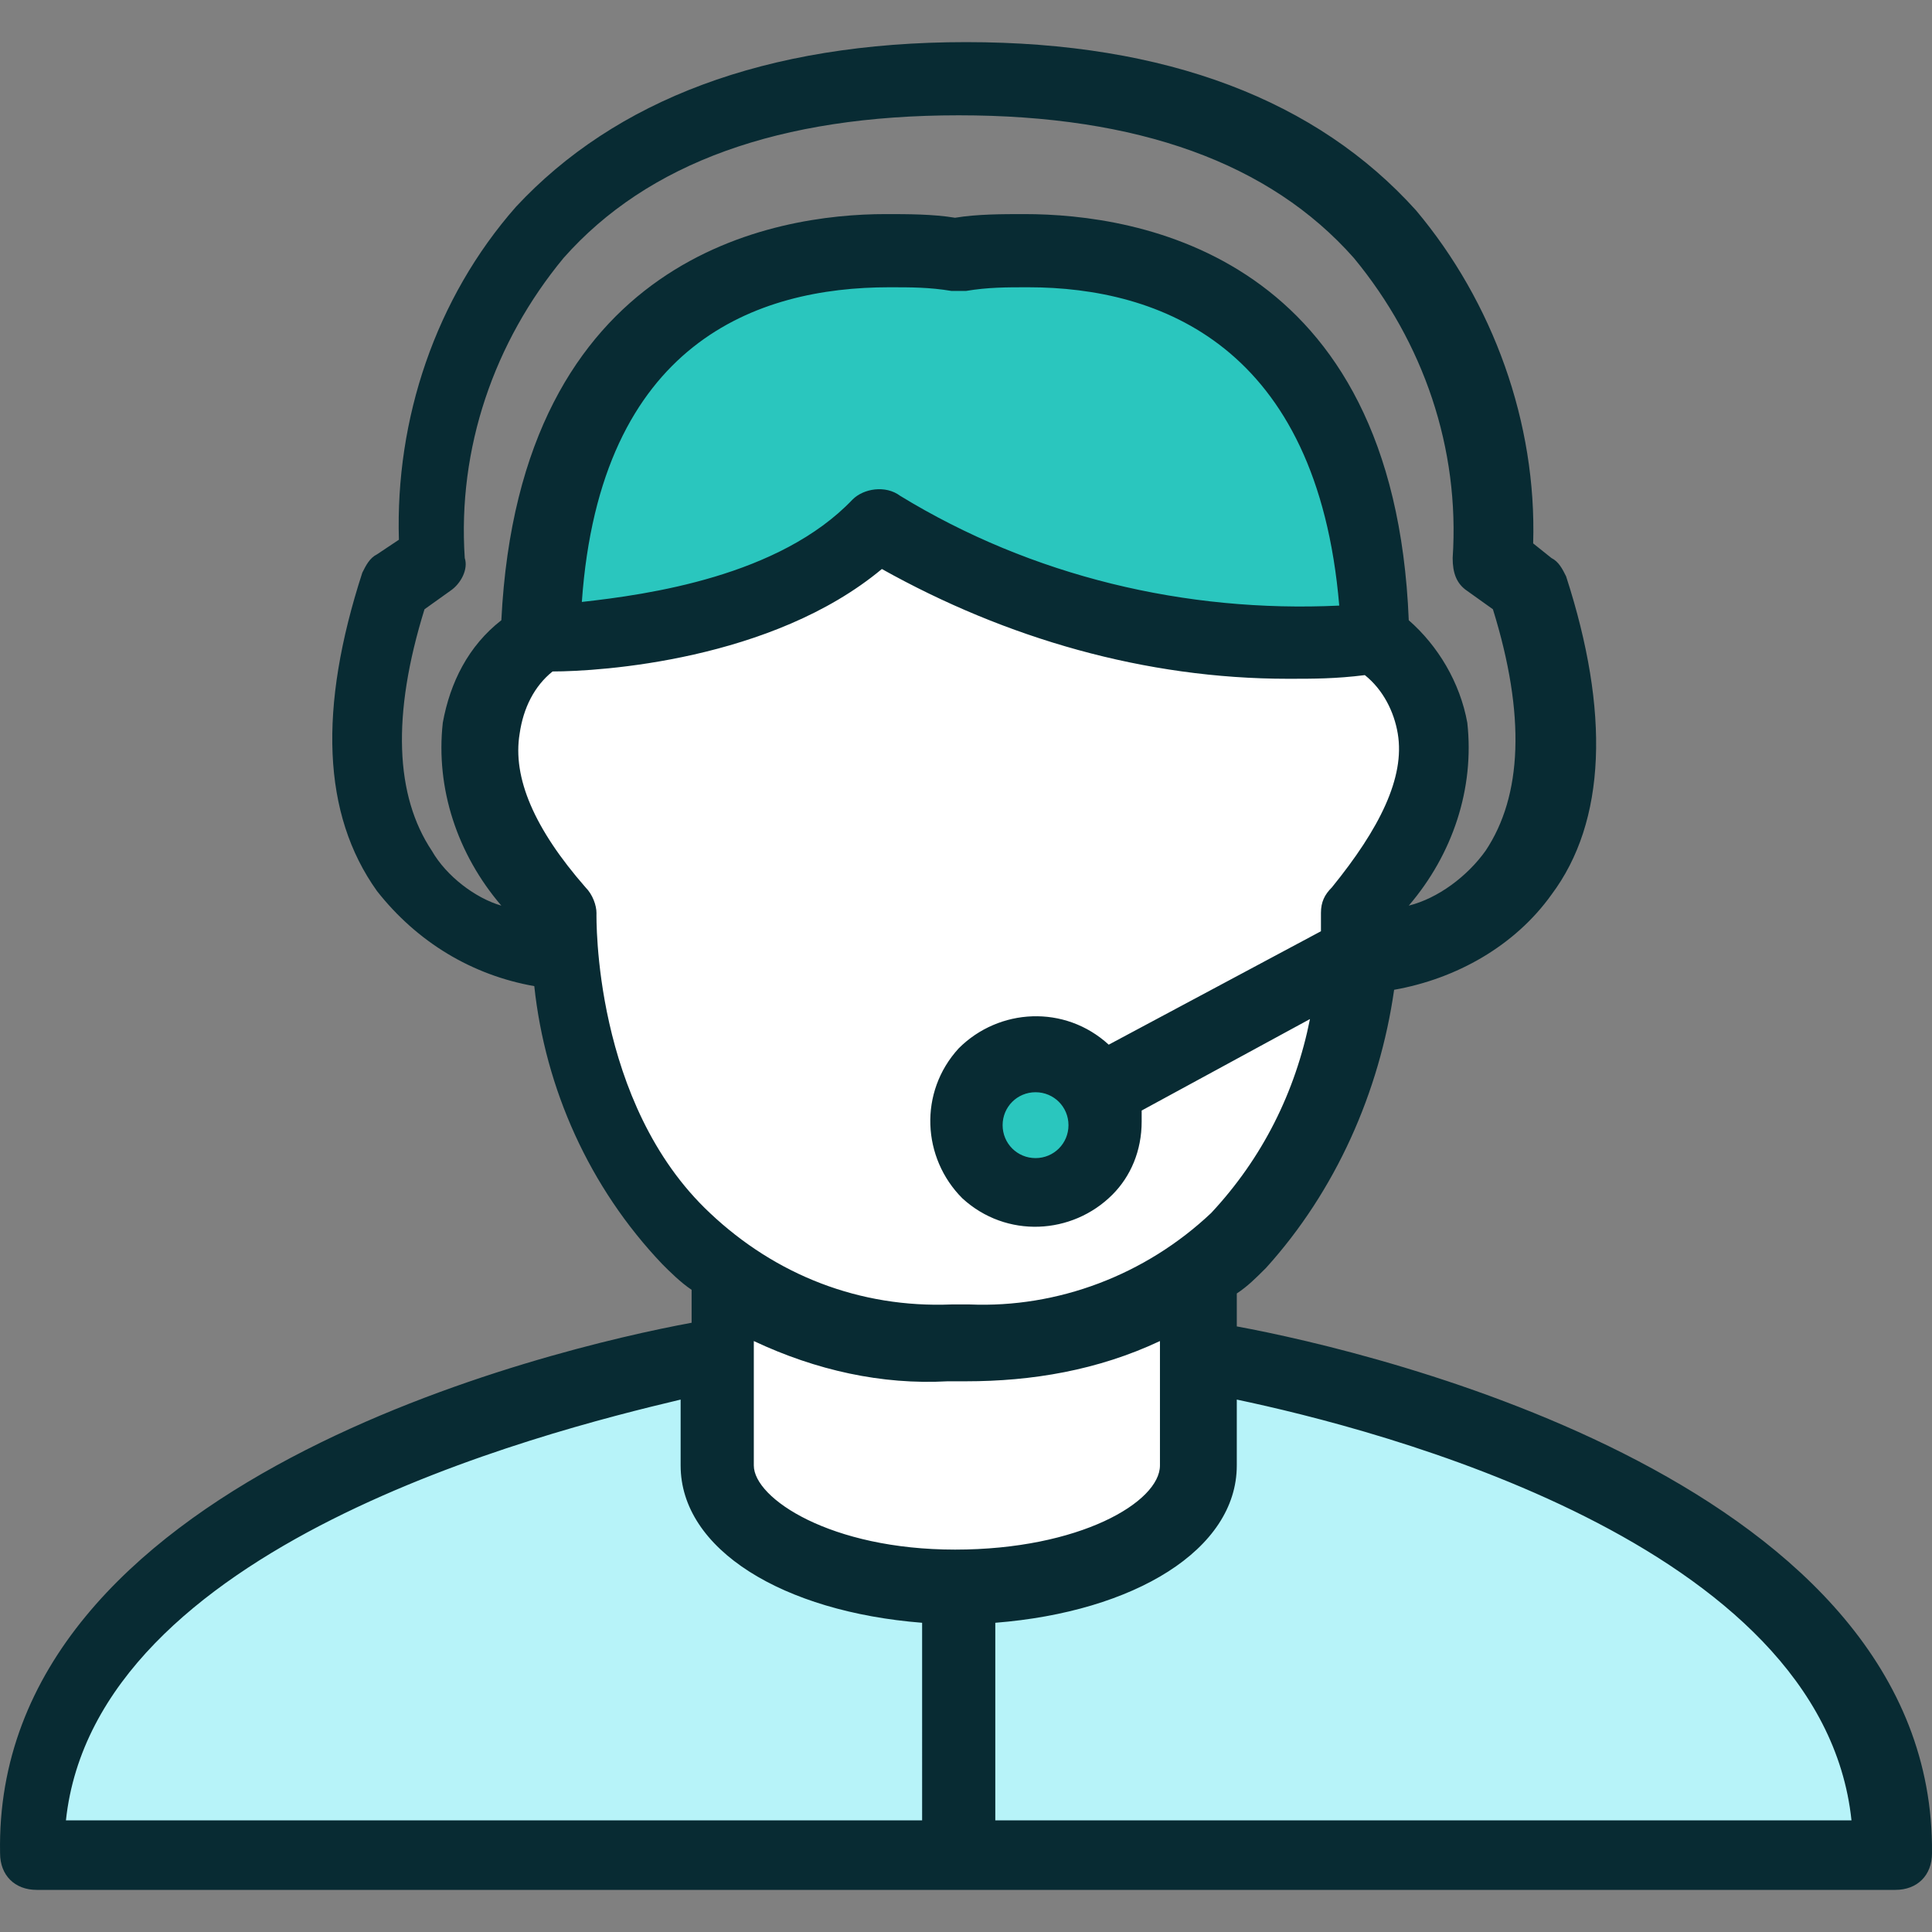
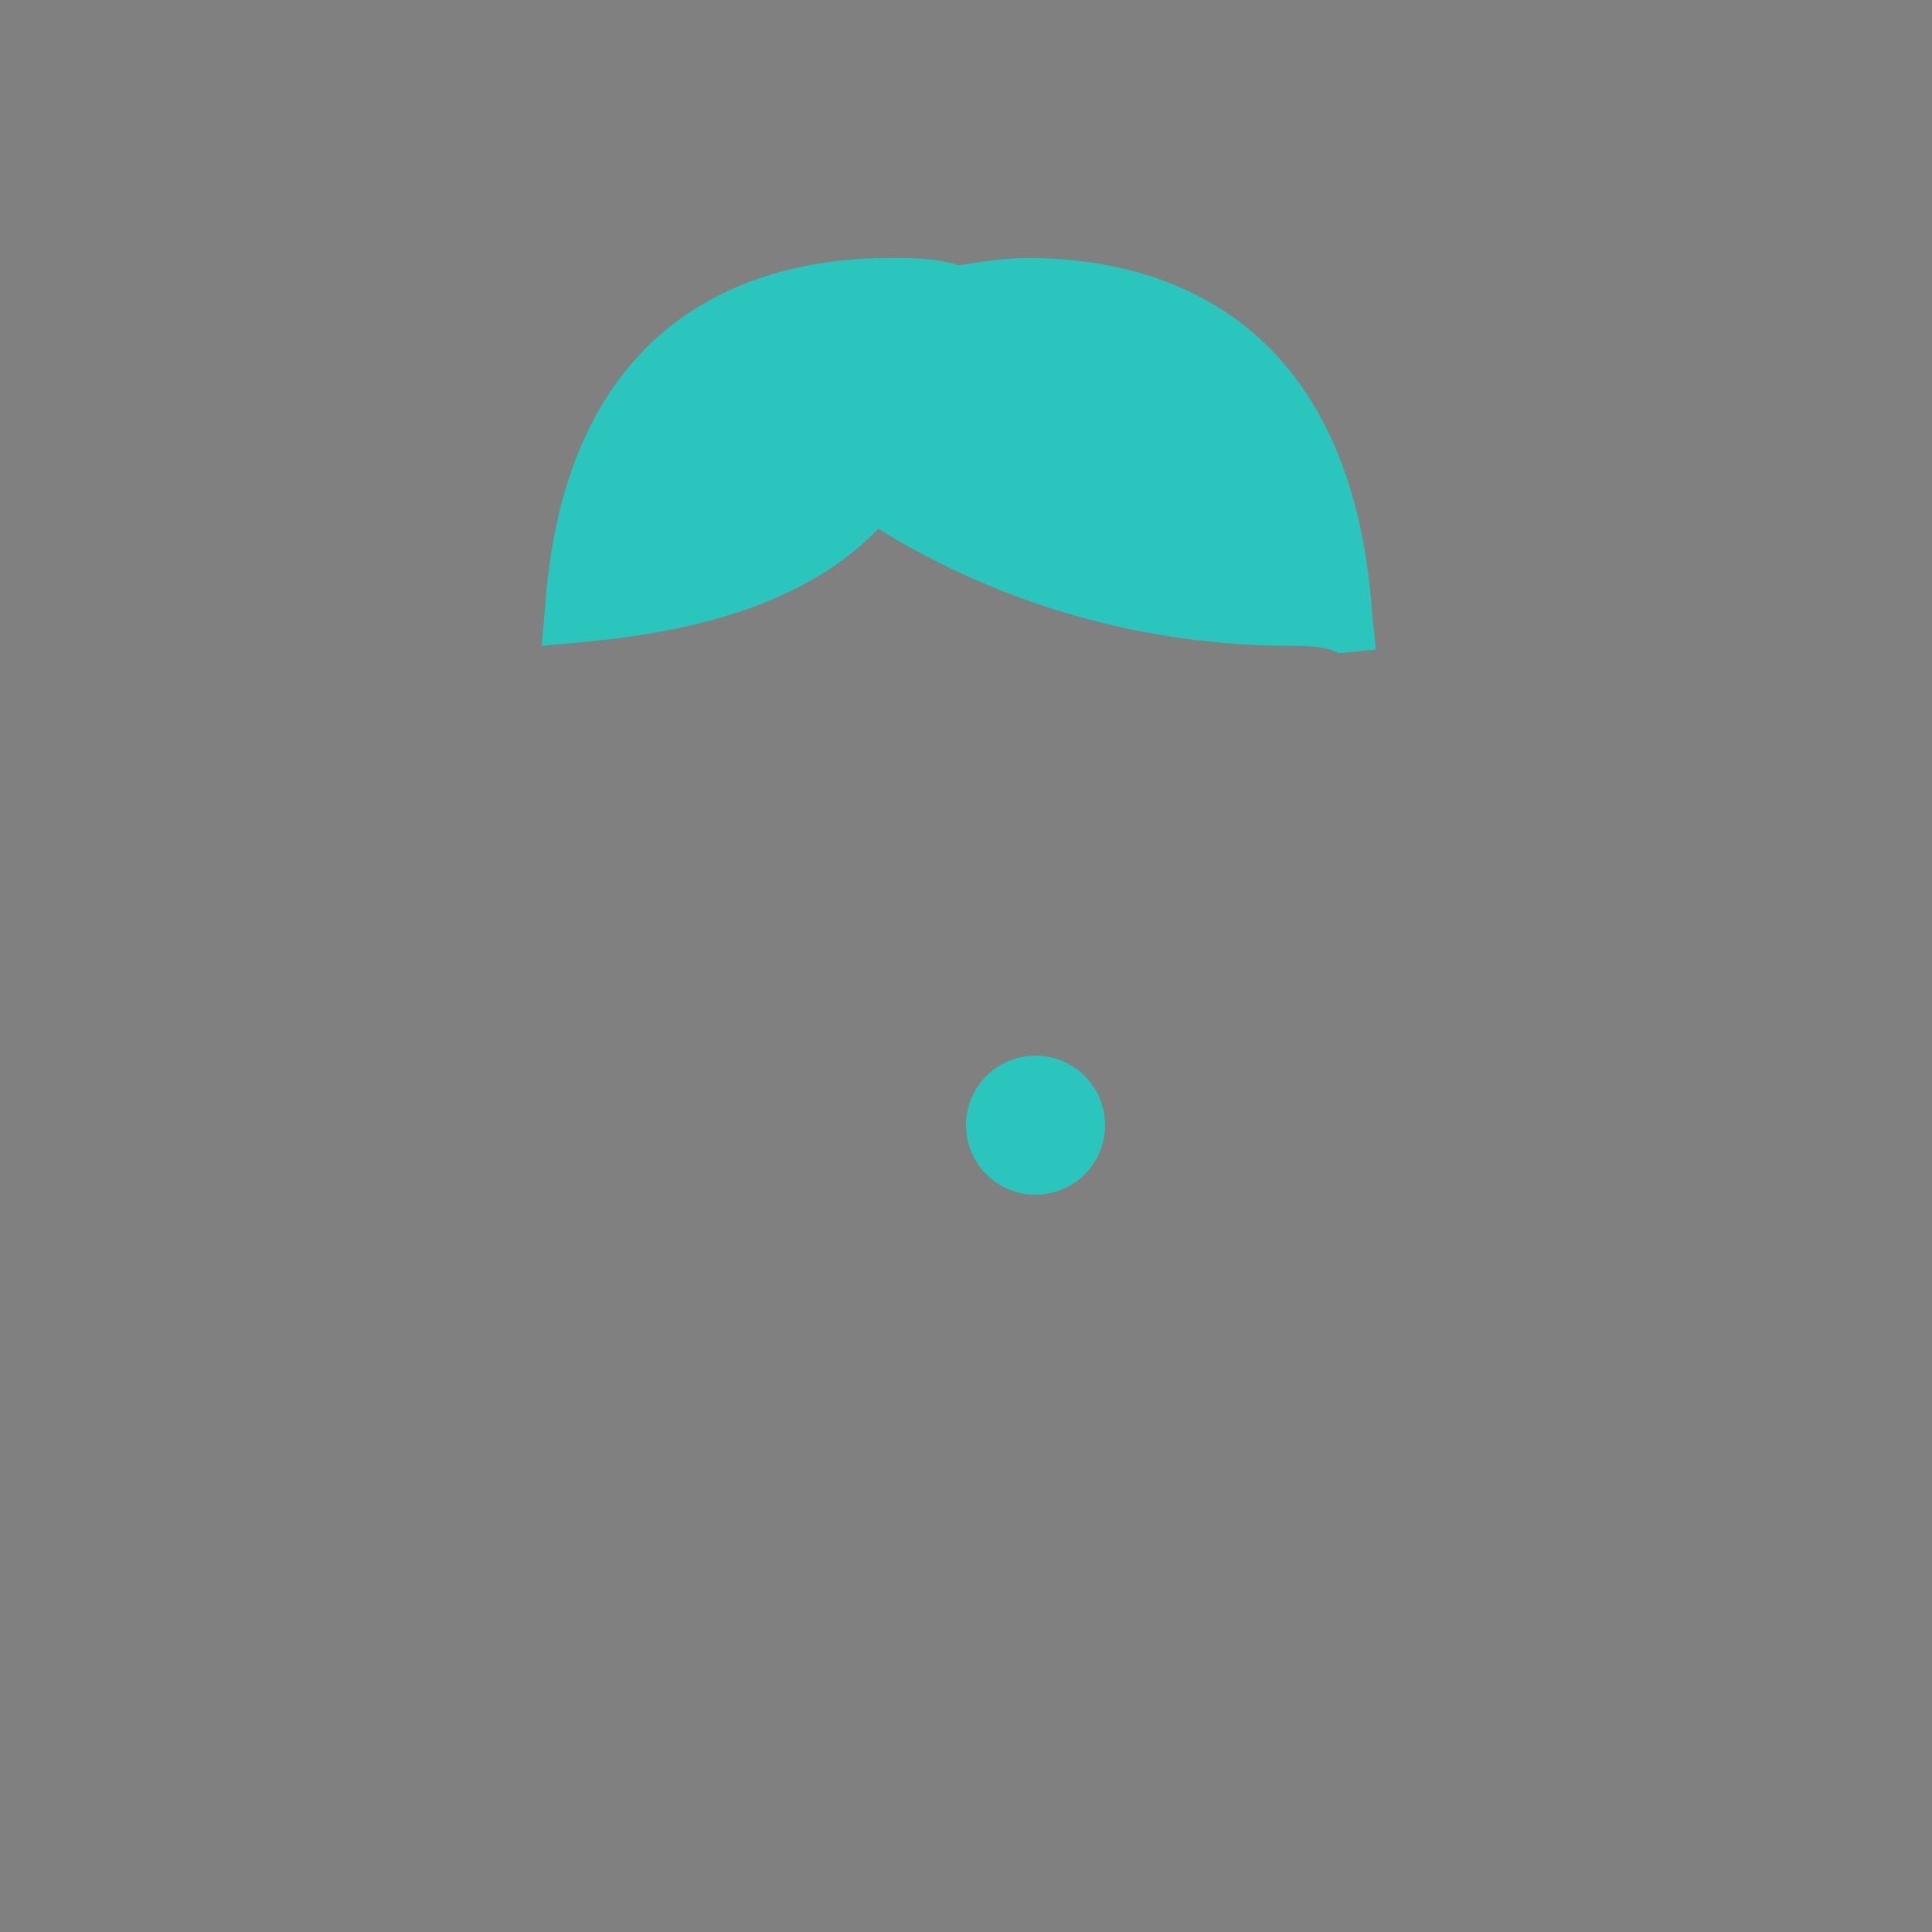
<svg xmlns="http://www.w3.org/2000/svg" version="1.1" id="Capa_1" x="0px" y="0px" viewBox="0 0 422.419 422.419" style="enable-background:new 0 0 422.419 422.419;" xml:space="preserve">
  <rect x="0" y="0" width="422.419" height="422.419" fill="#808080" stroke="none" />
-   <path style="fill:#FFFFFF;" d="M296.816,204.41c0-2.4,0-4,0-4.8c12.8-14.4,18.4-28,16.8-40c-0.8-7.2-4.8-13.6-10.4-17.6l-2.4-2.4  h-3.2c-5.6,0.8-11.2,0.8-16,0.8c-29.6,0-59.2-8-84.8-22.4l-4.8-2.4l-4,4c-21.6,18.4-56.8,20-67.2,20h-3.2l-2.4,1.6  c-5.6,4.8-9.6,11.2-10.4,18.4c-1.6,12,4,25.6,16.8,40c0,1.6,0,44.8,27.2,72c16,15.2,36.8,23.2,58.4,22.4h4  c21.6,0.8,43.2-7.2,58.4-22.4c12-12.8,20-28.8,24-46.4l4-17.6l-0.8,0.8V204.41z M226.416,260.41c-8,0-15.2-6.4-15.2-15.2  c0-8,6.4-15.2,15.2-15.2c4,0,8,1.6,10.4,4l4,4l0,0l0.8,5.6v1.6C241.616,254.01,235.216,260.41,226.416,260.41  C227.216,261.21,226.416,261.21,226.416,260.41L226.416,260.41z" />
  <g>
-     <path style="fill:#2AC6BE;" d="M282.416,141.21c-32,0-63.2-8.8-90.4-25.6c-18.4,19.2-48,23.2-64.8,24.8l-8.8,0.8l0.8-8.8   c4.8-66.4,49.6-76,75.2-76c4.8,0,10.4,0,15.2,1.6l0,0c4.8-0.8,10.4-1.6,15.2-1.6c26.4,0,70.4,10.4,75.2,77.6l0.8,8l-8,0.8   C289.616,141.21,285.616,141.21,282.416,141.21L282.416,141.21z" />
+     <path style="fill:#2AC6BE;" d="M282.416,141.21c-32,0-63.2-8.8-90.4-25.6c-18.4,19.2-48,23.2-64.8,24.8l-8.8,0.8l0.8-8.8   c4.8-66.4,49.6-76,75.2-76c4.8,0,10.4,0,15.2,1.6l0,0c4.8-0.8,10.4-1.6,15.2-1.6c26.4,0,70.4,10.4,75.2,77.6l0.8,8l-8,0.8   C289.616,141.21,285.616,141.21,282.416,141.21L282.416,141.21" />
    <circle style="fill:#2AC6BE;" cx="226.416" cy="246.01" r="15.2" />
  </g>
  <g>
-     <path style="fill:#B7F3F9;" d="M5.616,406.01l0.8-8.8c6.4-64,100.8-90.4,140.8-98.4l9.6-2.4v24c0,13.6,19.2,24.8,44.8,26.4l8,0.8   v58.4H5.616z" />
-     <path style="fill:#B7F3F9;" d="M209.616,406.01v-58.4l7.2-0.8c25.6-1.6,44.8-12.8,44.8-26.4v-24l9.6,2.4   c40,8,134.4,34.4,140.8,98.4l0.8,8.8H209.616z" />
-   </g>
-   <path style="fill:#FFFFFF;" d="M209.616,346.81c-28.8,0-52.8-12-52.8-26.4v-40l11.2,5.6c12,5.6,25.6,8,39.2,8h4  c13.6,0,26.4-2.4,39.2-8l11.2-5.6v40C262.416,334.81,238.416,346.81,209.616,346.81z" />
-   <path style="fill:#082B33;" d="M270.416,290.01v-7.2c2.4-1.6,4-3.2,6.4-5.6c15.2-16.8,24.8-38.4,28-60.8  c13.6-2.4,26.4-9.6,34.4-20.8c12-16,12.8-40,3.2-69.6c-0.8-1.6-1.6-3.2-3.2-4l-4-3.2c0.8-26.4-8.8-52.8-25.6-72.8  c-21.6-24-54.4-36.8-98.4-36.8l0,0c-44,0-76.8,12.8-98.4,36c-17.6,20-26.4,46.4-25.6,72.8l-4.8,3.2c-1.6,0.8-2.4,2.4-3.2,4  c-9.6,29.6-8.8,52.8,3.2,69.6c8.8,11.2,20.8,18.4,34.4,20.8c2.4,22.4,12,44,28,60.8c1.6,1.6,4,4,6.4,5.6v7.2  c-30.4,5.6-152.8,34.4-151.2,116c0,4.8,3.2,8,8,8h406.4c4.8,0,8-3.2,8-8C423.216,324.41,300.816,295.61,270.416,290.01z   M94.416,186.01c-8-12-8.8-29.6-1.6-52.8l5.6-4c2.4-1.6,4-4.8,3.2-7.2c-1.6-24,6.4-47.2,21.6-65.6c18.4-20.8,47.2-31.2,86.4-31.2  s68,10.4,86.4,31.2c15.2,18.4,23.2,41.6,21.6,65.6c0,3.2,0.8,5.6,3.2,7.2l5.6,4c7.2,23.2,6.4,40.8-1.6,52.8  c-4,5.6-10.4,10.4-16.8,12c9.6-11.2,14.4-25.6,12.8-40c-1.6-8.8-6.4-16.8-12.8-22.4c-3.2-80-59.2-88.8-84-88.8  c-4.8,0-10.4,0-15.2,0.8c-4.8-0.8-10.4-0.8-15.2-0.8c-24,0-80,8.8-84,88.8c-7.2,5.6-11.2,13.6-12.8,22.4c-1.6,14.4,3.2,28.8,12.8,40  C104.016,196.41,97.616,191.61,94.416,186.01L94.416,186.01z M292.816,132.41c-33.6,1.6-67.2-6.4-96-24c-3.2-2.4-8-1.6-10.4,0.8  c-16,16.8-44.8,20.8-59.2,22.4c4-56.8,38.4-68.8,67.2-68.8c4.8,0,8.8,0,13.6,0.8c0.8,0,2.4,0,3.2,0c4.8-0.8,8.8-0.8,13.6-0.8  C253.616,62.81,288.016,75.61,292.816,132.41L292.816,132.41z M130.416,199.61c0-1.6-0.8-4-2.4-5.6c-11.2-12.8-16-24-14.4-33.6  c0.8-5.6,3.2-10.4,7.2-13.6c10.4,0,48-2.4,72-22.4c27.2,15.2,57.6,24,88.8,24c5.6,0,10.4,0,16.8-0.8c4,3.2,6.4,8,7.2,12.8  c1.6,9.6-4,20.8-14.4,33.6c-1.6,1.6-2.4,3.2-2.4,5.6c0,0,0,1.6,0,4l-46.4,24.8c-9.6-8.8-24-8-32.8,0.8c-8.8,9.6-8,24,0.8,32.8  c9.6,8.8,24,8,32.8-0.8c4-4,6.4-9.6,6.4-16c0-0.8,0-1.6,0-2.4l36.8-20c-3.2,16-10.4,30.4-21.6,42.4c-14.4,13.6-33.6,20.8-52.8,20h-4  c-20,0.8-38.4-6.4-52.8-20C129.616,241.21,130.416,200.41,130.416,199.61L130.416,199.61z M233.616,246.01c0,4-3.2,7.2-7.2,7.2  s-7.2-3.2-7.2-7.2s3.2-7.2,7.2-7.2l0,0C230.416,238.81,233.616,242.01,233.616,246.01z M201.616,398.01h-187.2  c6.4-60,104-84.8,134.4-92v14.4c0,18.4,22.4,32,52.8,34.4V398.01z M164.816,320.41v-27.2c13.6,6.4,28,9.6,42.4,8.8h4  c14.4,0,28.8-2.4,42.4-8.8v27.2c0,8-17.6,18.4-44.8,18.4S164.816,327.61,164.816,320.41L164.816,320.41z M217.616,398.01v-43.2  c30.4-2.4,52.8-16,52.8-34.4v-14.4c30.4,6.4,128,31.2,134.4,92H217.616z" />
+     </g>
  <g>
</g>
  <g>
</g>
  <g>
</g>
  <g>
</g>
  <g>
</g>
  <g>
</g>
  <g>
</g>
  <g>
</g>
  <g>
</g>
  <g>
</g>
  <g>
</g>
  <g>
</g>
  <g>
</g>
  <g>
</g>
  <g>
</g>
</svg>